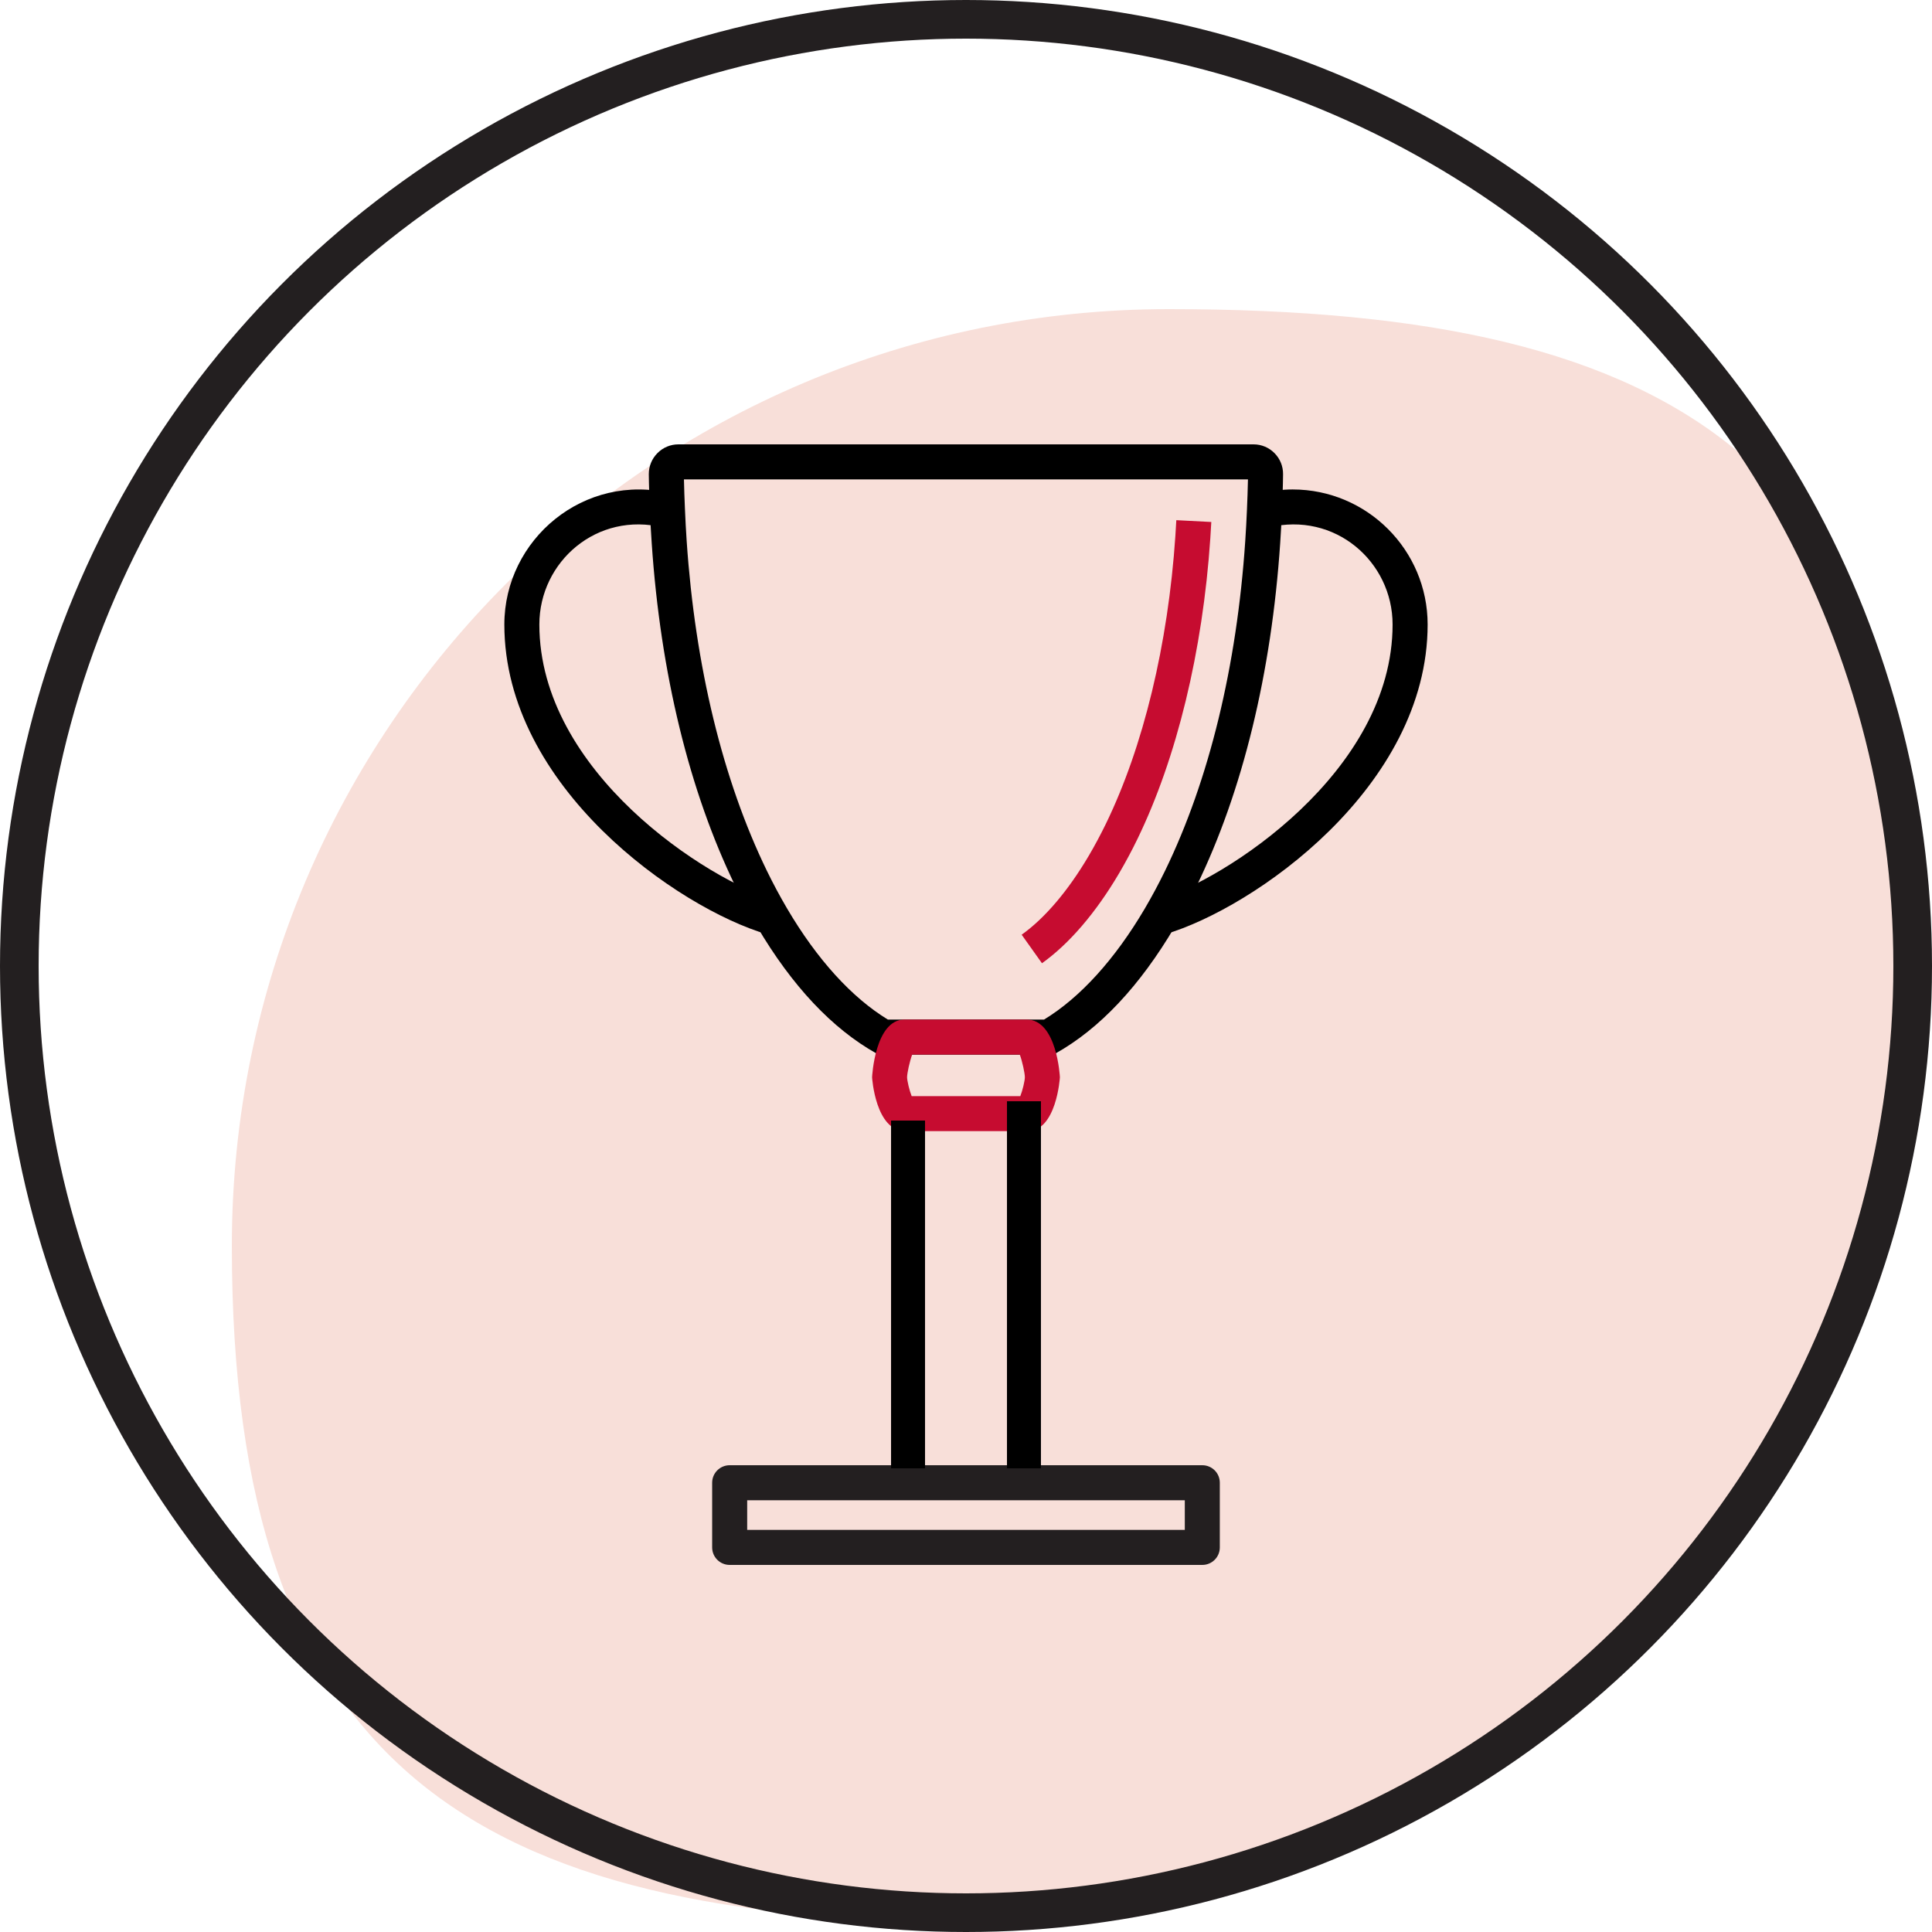
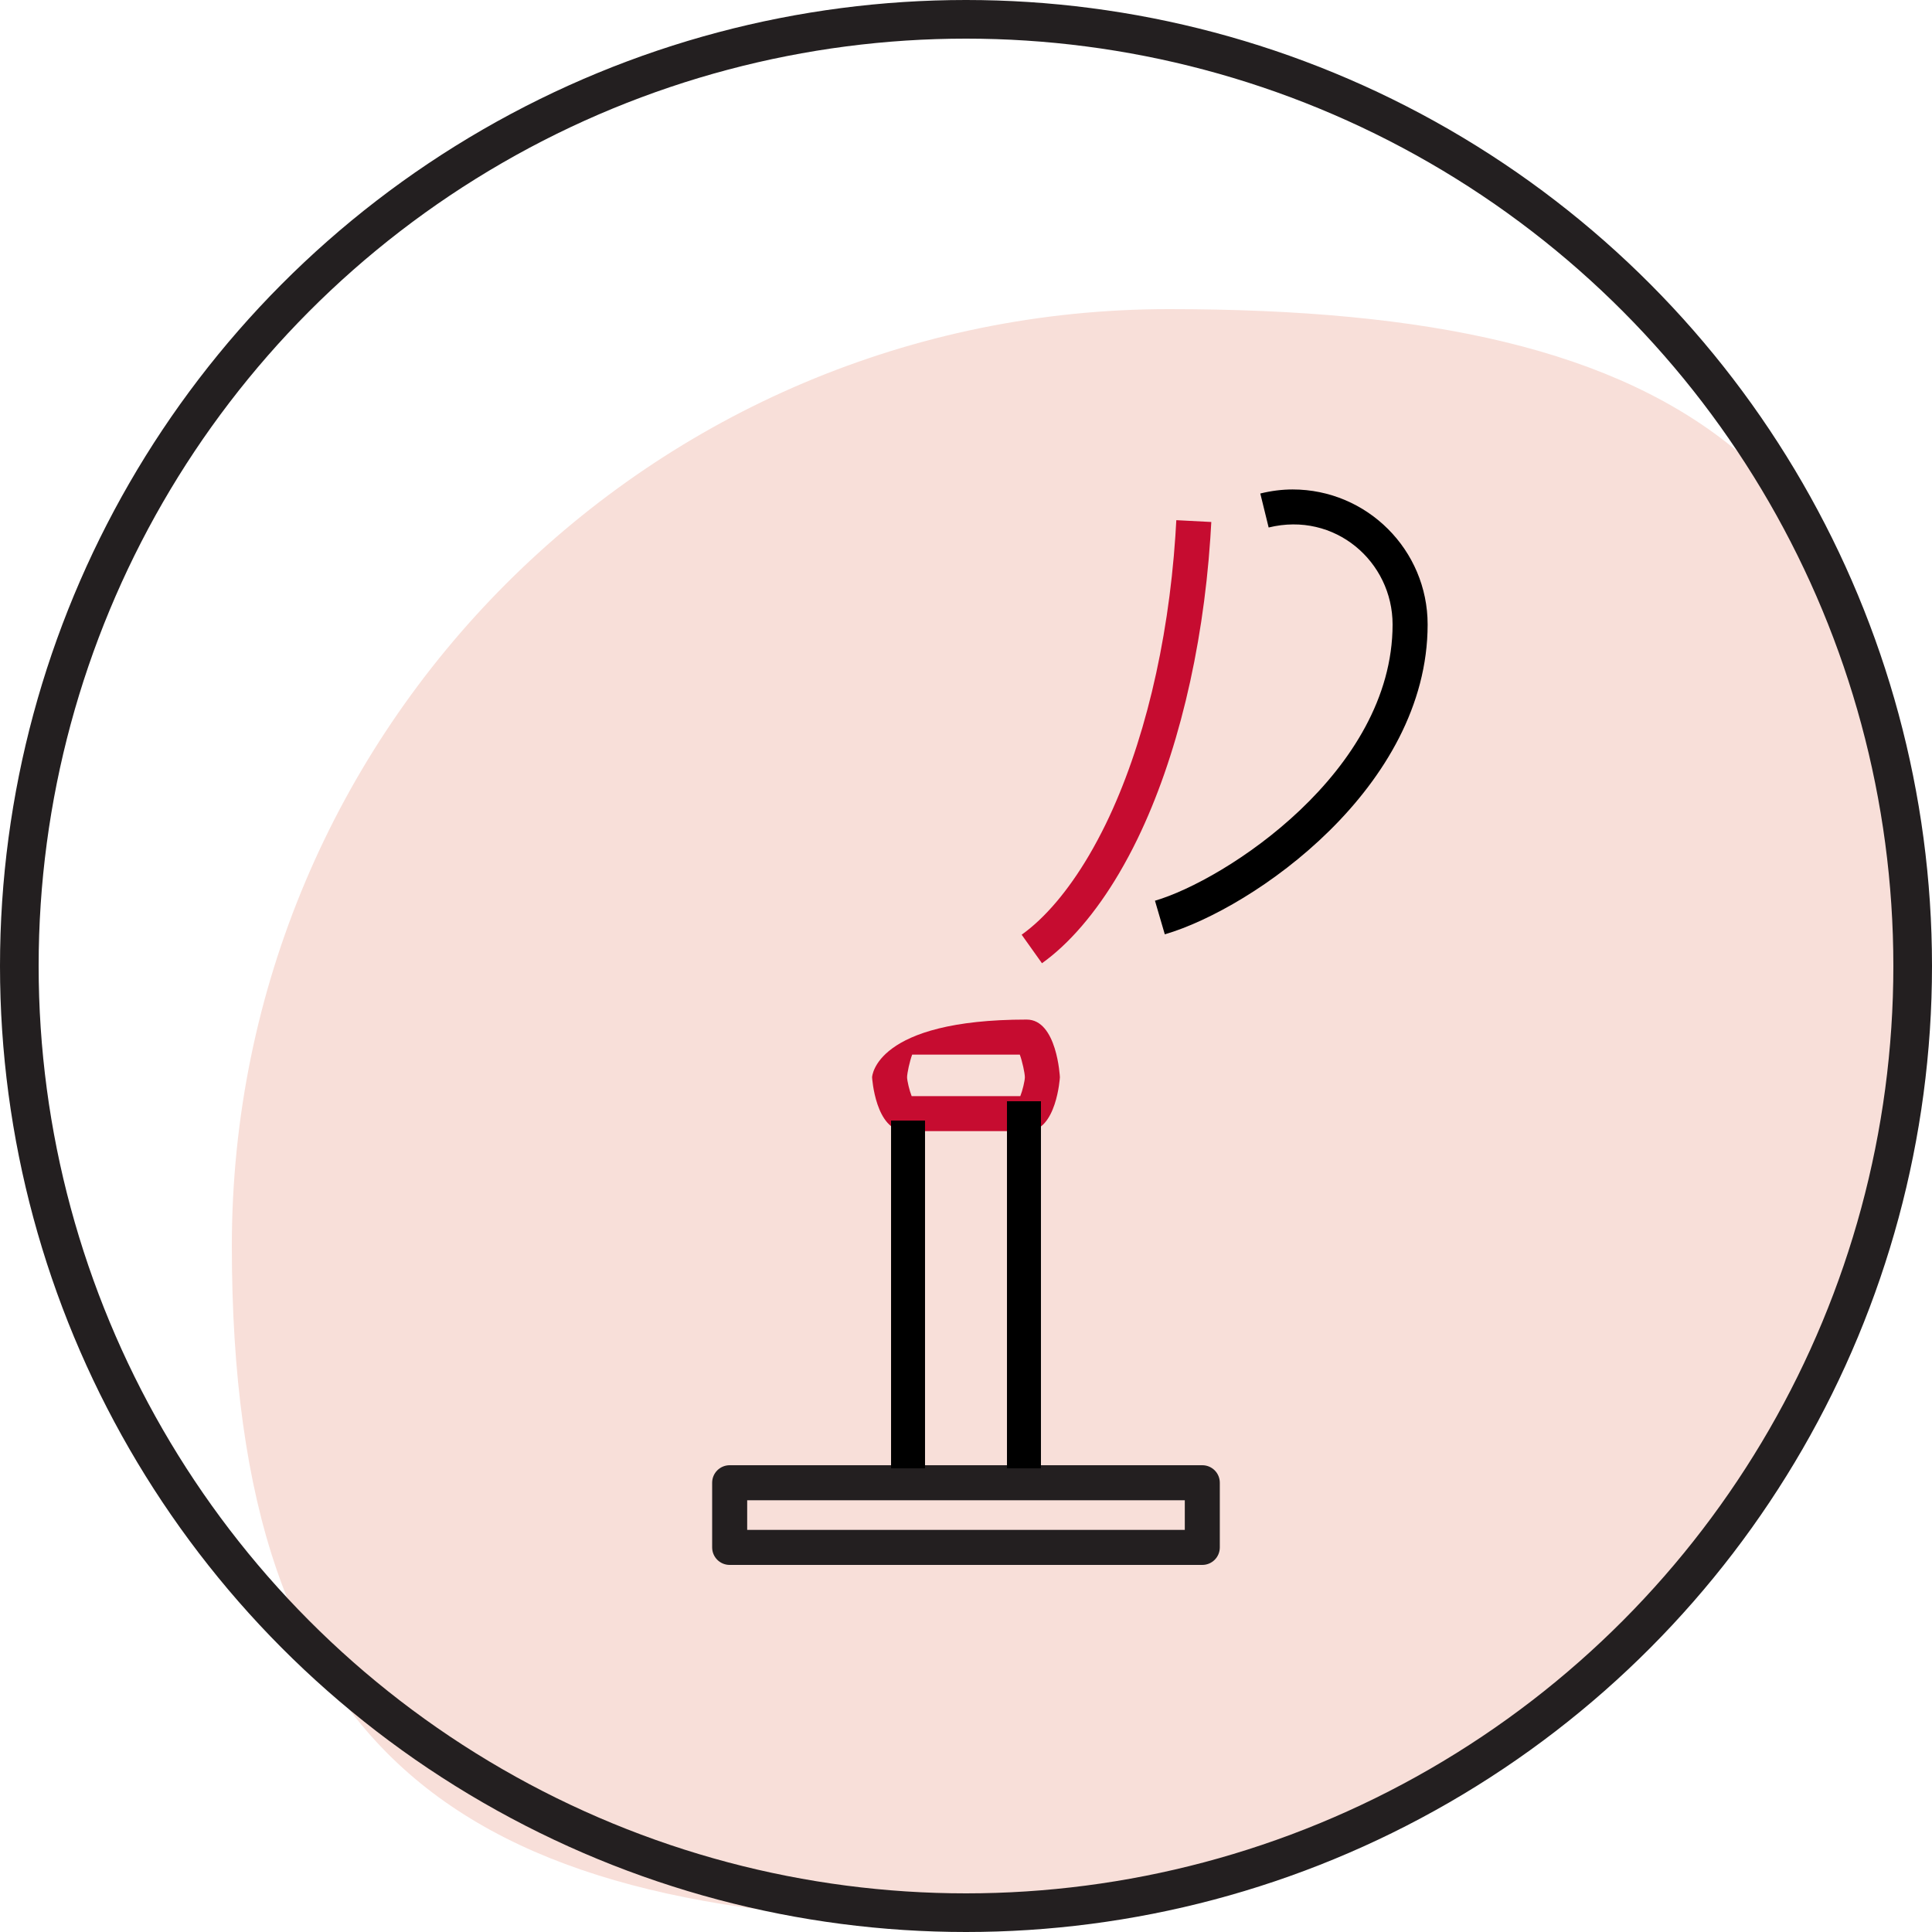
<svg xmlns="http://www.w3.org/2000/svg" width="100" height="100" viewBox="0 0 100 100" fill="none">
  <path d="M99.5 51C99.5 77.786 77.786 99.5 51 99.5C24.214 99.5 12 91.286 12 64.5C12 37.714 33.714 16 60.5 16C87.286 16 99.5 24.214 99.5 51Z" fill="#F8DFD9" />
  <circle cx="50" cy="50" r="49" stroke="#231F20" stroke-width="2" />
  <path d="M66.904 25.334C66.358 25.334 65.795 25.405 65.233 25.544L65.665 27.303C69.092 26.462 72.08 29.069 72.08 32.324C72.08 39.946 63.4 45.564 59.781 46.621L60.29 48.361C64.886 47.017 73.893 40.742 73.894 32.324C73.894 28.469 70.759 25.334 66.904 25.334Z" fill="black" />
-   <path d="M27.917 32.324C27.917 29.069 30.904 26.458 34.331 27.304L34.766 25.544C30.231 24.429 26.105 27.924 26.105 32.324C26.105 40.743 35.114 47.018 39.708 48.361L40.217 46.621C36.597 45.563 27.917 39.946 27.917 32.324Z" fill="black" />
  <path d="M62.231 75.84H37.768C37.267 75.84 36.861 76.245 36.861 76.746V80.094C36.861 80.595 37.267 81 37.768 81H62.231C62.732 81 63.137 80.595 63.137 80.094V76.746C63.137 76.245 62.732 75.84 62.231 75.84ZM61.325 79.188H38.674V77.652H61.325V79.188Z" fill="#231F20" />
-   <path d="M65.97 23.456C65.68 23.162 65.293 23 64.882 23H35.114C34.705 23 34.319 23.161 34.029 23.453C33.739 23.746 33.58 24.133 33.582 24.544C33.588 25.161 33.613 25.769 33.641 26.46C33.664 27.018 33.695 27.571 33.733 28.121C34.185 34.833 35.68 40.965 38.058 45.856C38.408 46.576 38.786 47.281 39.18 47.95C40.996 51.034 43.076 53.246 45.364 54.527C45.604 54.661 45.89 54.678 46.14 54.578C46.35 54.586 46.588 54.586 46.854 54.586H53.87C53.973 54.624 54.081 54.643 54.188 54.643C54.341 54.643 54.493 54.605 54.632 54.528C56.919 53.248 59 51.035 60.816 47.951C61.207 47.283 61.584 46.579 61.936 45.858C64.316 40.965 65.811 34.831 66.262 28.122C66.299 27.572 66.33 27.021 66.353 26.458C66.379 25.825 66.405 25.19 66.411 24.549C66.416 24.137 66.26 23.75 65.97 23.456ZM64.542 26.386C64.519 26.929 64.49 27.465 64.454 28C64.019 34.479 62.584 40.379 60.306 45.065C59.976 45.742 59.621 46.405 59.253 47.031C57.707 49.656 55.911 51.634 54.041 52.772H46.855C46.857 52.773 46.246 52.772 45.955 52.772C44.085 51.633 42.288 49.656 40.743 47.03C40.373 46.402 40.019 45.741 39.69 45.065C37.413 40.381 35.979 34.48 35.542 28C35.507 27.466 35.476 26.929 35.451 26.304C35.431 25.808 35.41 25.313 35.401 24.812H64.594C64.585 25.341 64.563 25.863 64.542 26.386Z" fill="black" />
  <path d="M60.886 26.924C60.871 27.209 60.855 27.477 60.837 27.742C60.459 33.358 59.181 38.65 57.238 42.645C56.966 43.203 56.671 43.756 56.36 44.285C55.286 46.108 54.083 47.524 52.881 48.38L53.932 49.857C55.34 48.854 56.719 47.246 57.922 45.205C58.258 44.633 58.577 44.038 58.868 43.438C60.91 39.237 62.252 33.706 62.646 27.862C62.664 27.586 62.68 27.311 62.697 27.018L60.886 26.924Z" fill="#C60C30" />
-   <path d="M53.142 52.773H46.815C45.29 52.773 45.139 55.73 45.139 55.76C45.139 55.788 45.316 58.548 46.856 58.548H53.184C54.682 58.548 54.86 55.788 54.86 55.76C54.86 55.73 54.709 52.773 53.142 52.773ZM52.811 56.736H47.187C47.069 56.439 46.954 55.945 46.95 55.761C46.953 55.541 47.084 54.935 47.214 54.586H52.784C52.914 54.935 53.045 55.541 53.047 55.759C53.045 55.945 52.929 56.44 52.811 56.736Z" fill="#C60C30" />
+   <path d="M53.142 52.773C45.29 52.773 45.139 55.73 45.139 55.76C45.139 55.788 45.316 58.548 46.856 58.548H53.184C54.682 58.548 54.86 55.788 54.86 55.76C54.86 55.73 54.709 52.773 53.142 52.773ZM52.811 56.736H47.187C47.069 56.439 46.954 55.945 46.95 55.761C46.953 55.541 47.084 54.935 47.214 54.586H52.784C52.914 54.935 53.045 55.541 53.047 55.759C53.045 55.945 52.929 56.44 52.811 56.736Z" fill="#C60C30" />
  <path d="M47 58L47 76" stroke="black" stroke-width="1.758" />
  <path d="M53 57V76" stroke="black" stroke-width="1.758" />
</svg>